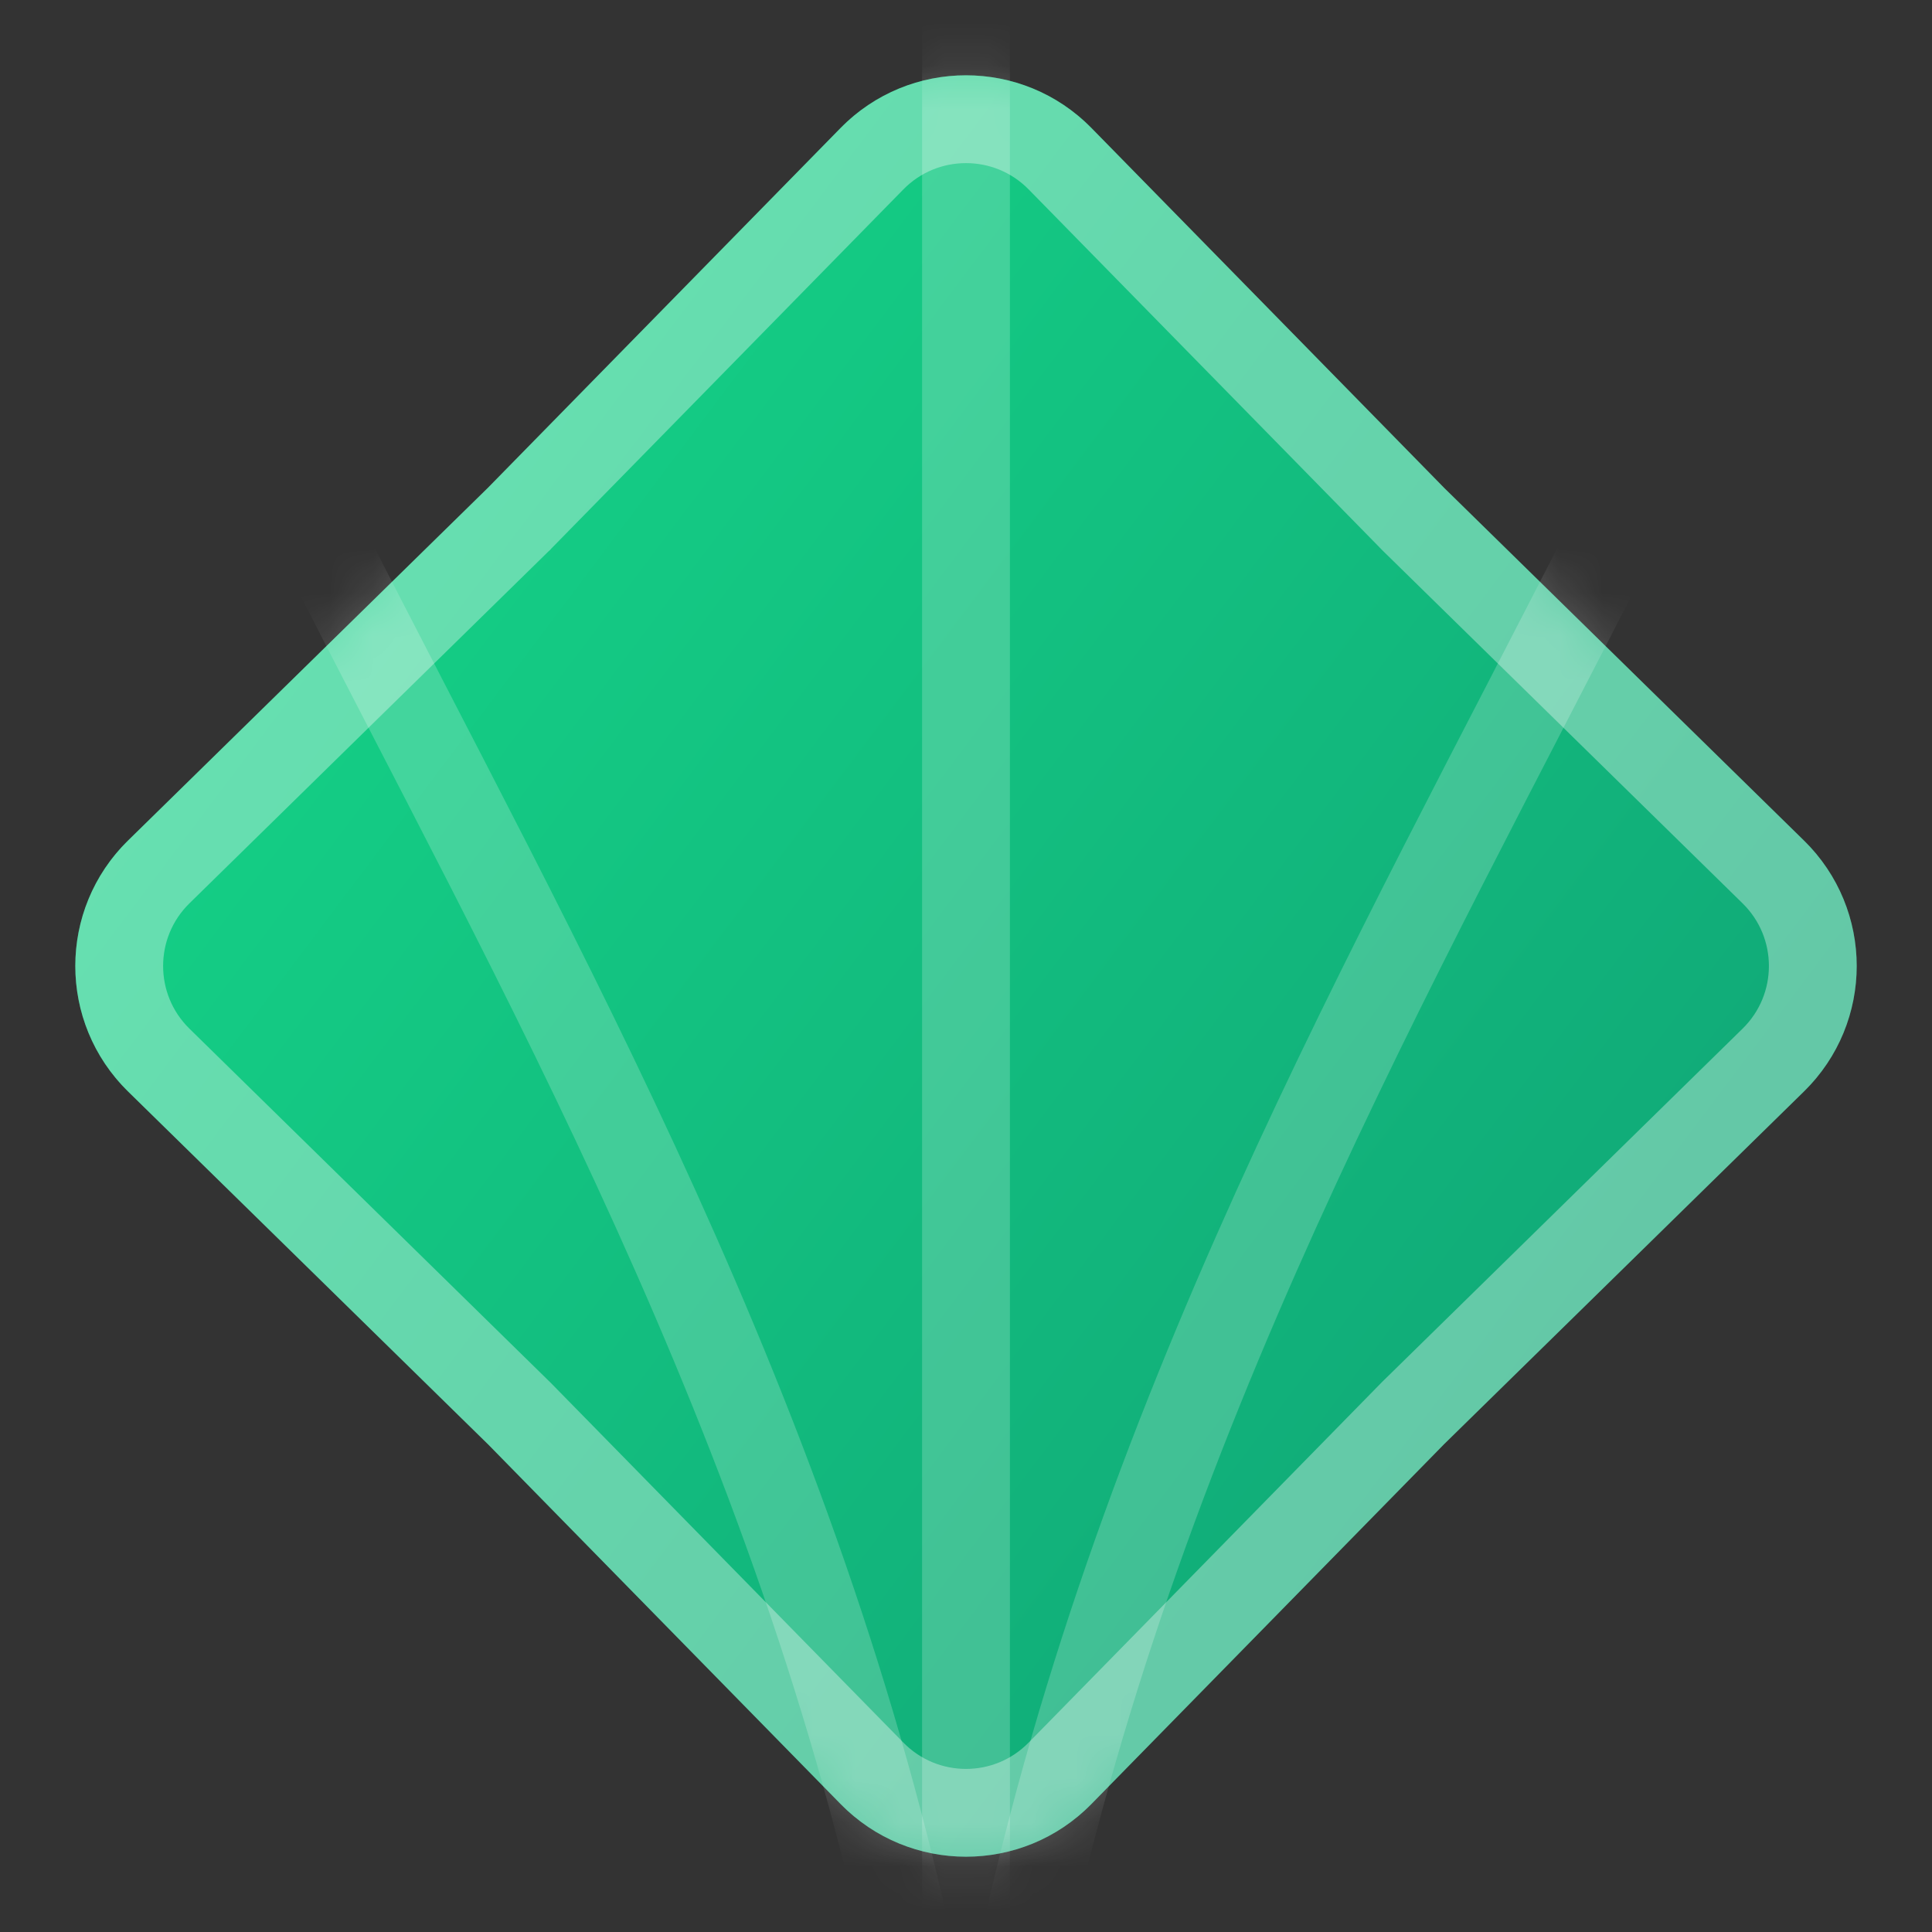
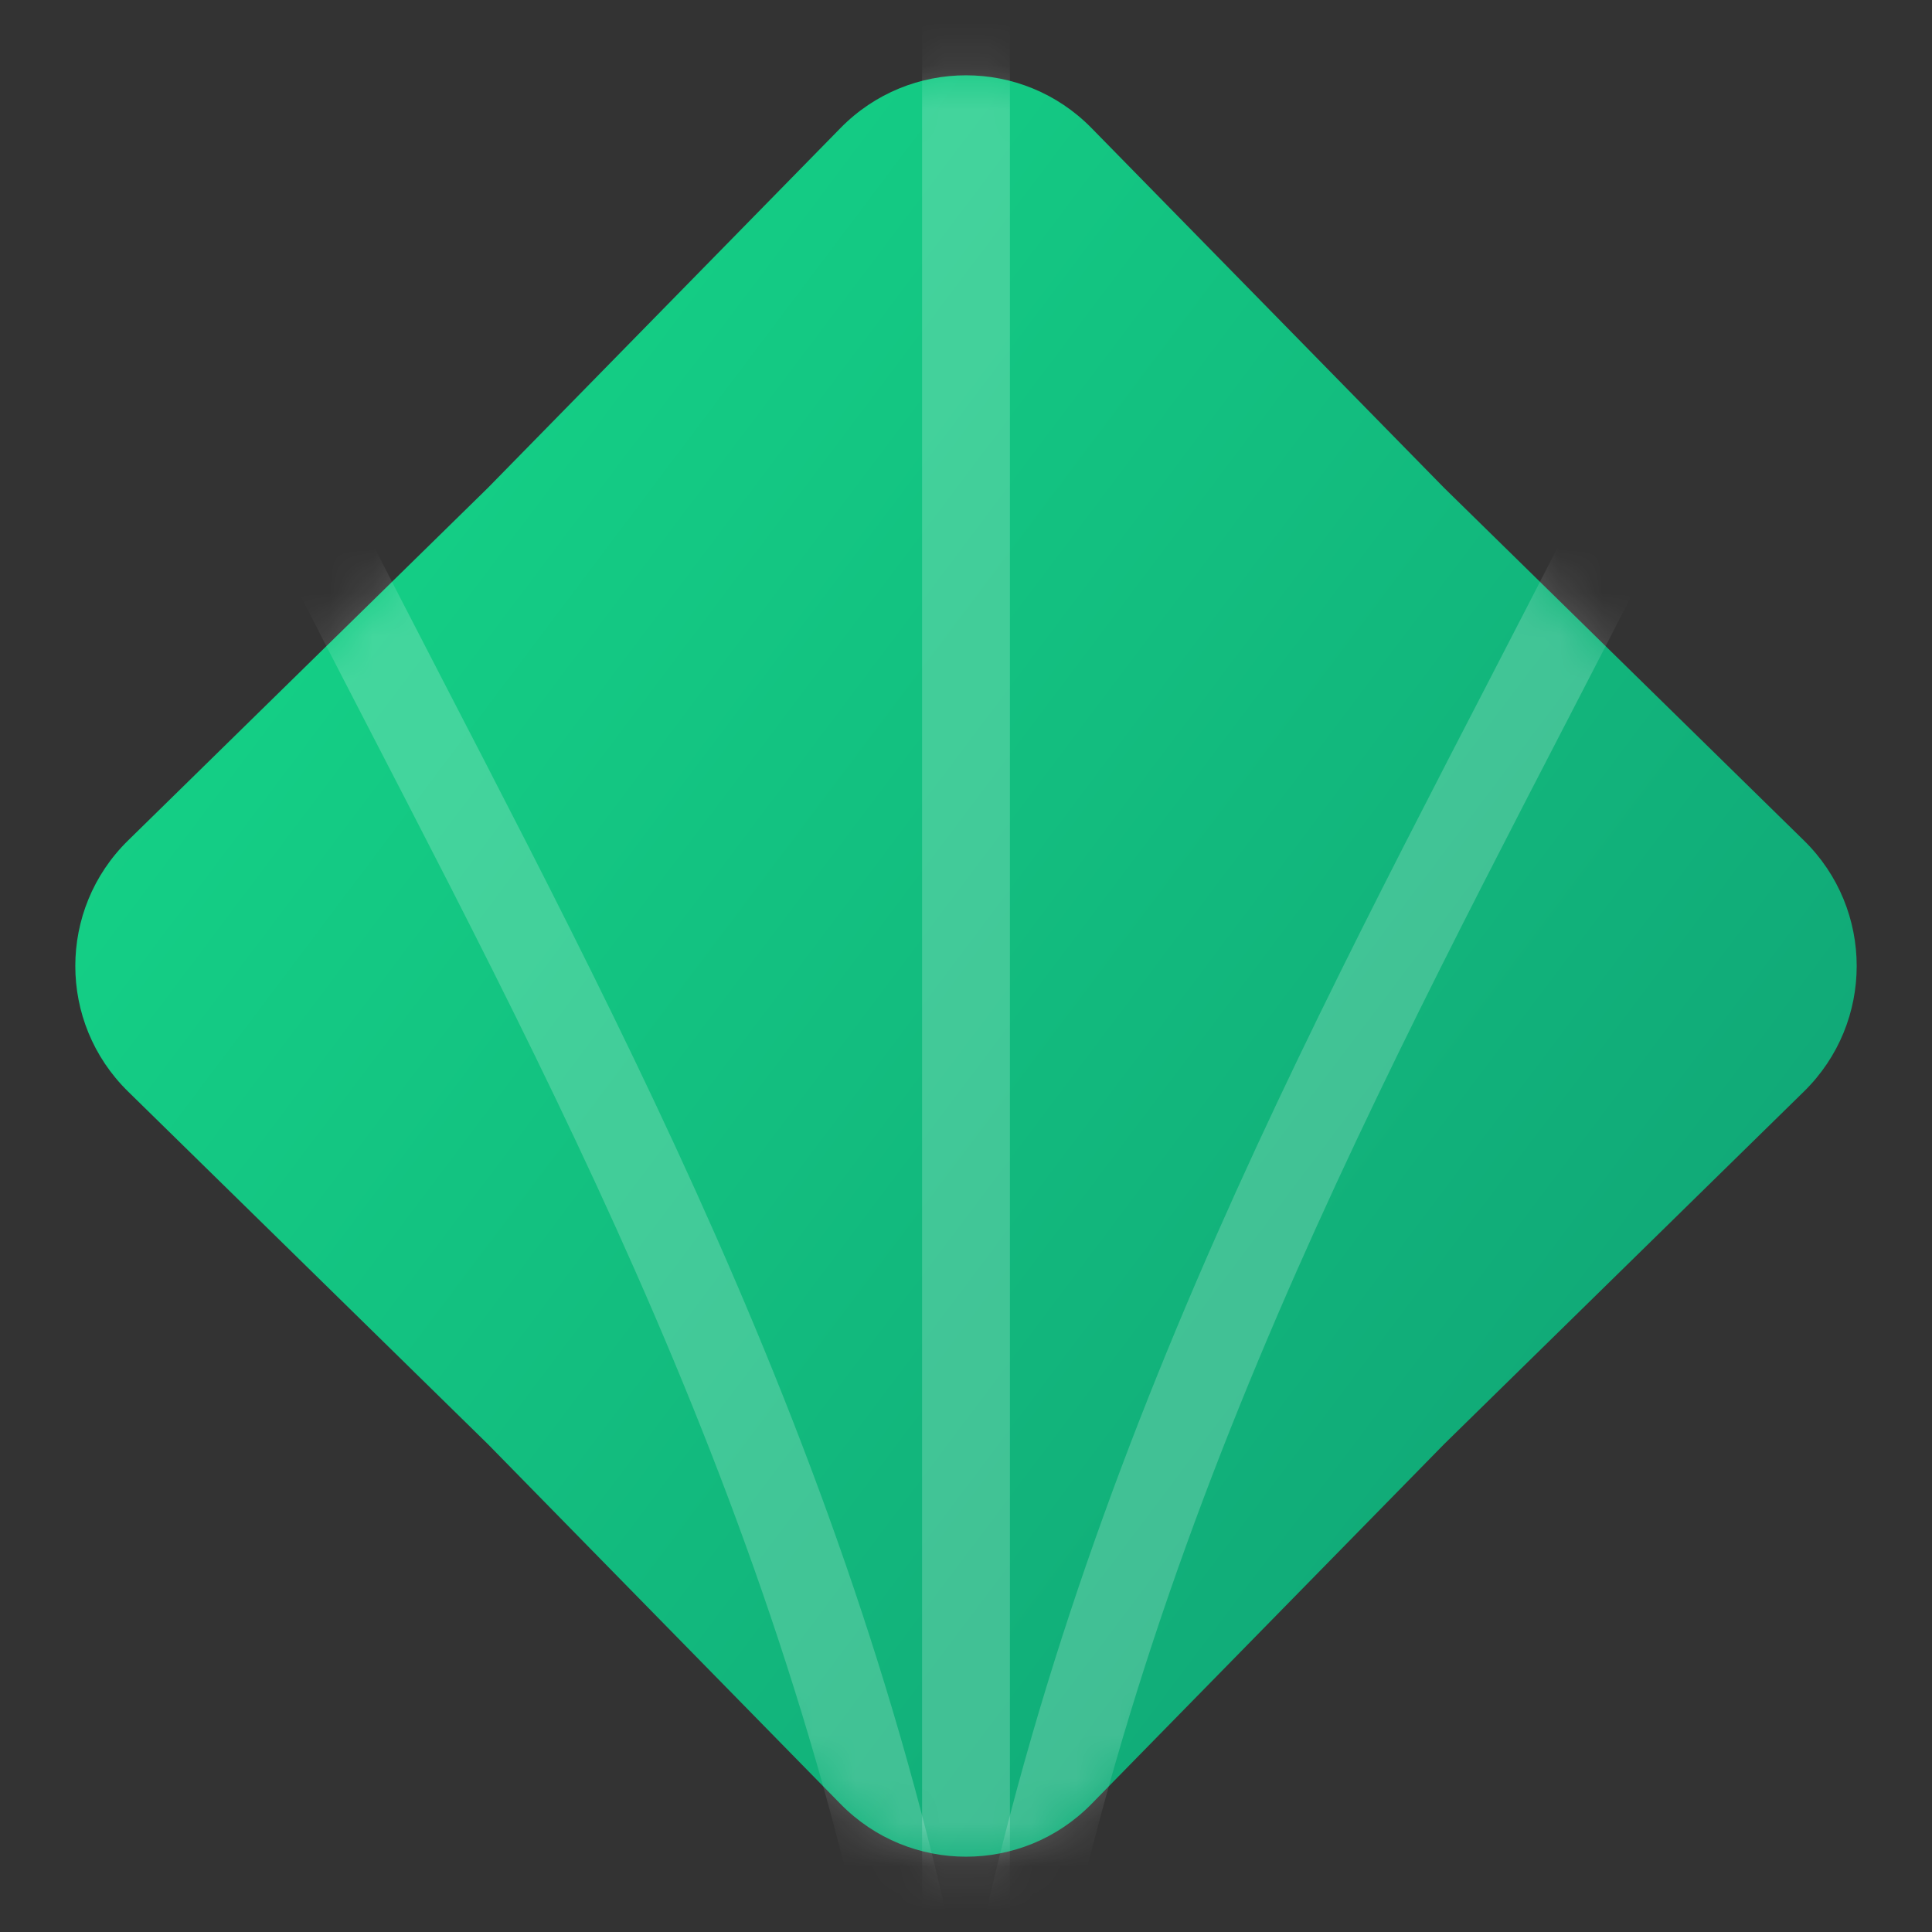
<svg xmlns="http://www.w3.org/2000/svg" xmlns:xlink="http://www.w3.org/1999/xlink" width="44px" height="44px" viewBox="0 0 44 44" version="1.1">
  <rect x="0" y="0" width="44" height="44" fill="#333333" stroke="none" />
  <title>Group 831</title>
  <defs>
    <linearGradient x1="92.265%" y1="87.958%" x2="-45.751%" y2="-15.913%" id="linearGradient-1">
      <stop stop-color="#10A375" offset="0%" />
      <stop stop-color="#18F092" offset="100%" />
      <stop stop-color="#18F092" offset="100%" />
    </linearGradient>
    <path d="M18.143,1.915 C19.712,0.315 22.288,0.315 23.857,1.915 L31.889,10.111 L40.085,18.143 C41.685,19.712 41.685,22.288 40.085,23.857 L31.889,31.889 L23.857,40.085 C22.288,41.685 19.712,41.685 18.143,40.085 L10.111,31.889 L1.915,23.857 C0.315,22.288 0.315,19.712 1.915,18.143 L10.111,10.111 L18.143,1.915 Z" id="path-2" />
  </defs>
  <g id="Page-1" stroke="none" stroke-width="1" fill="none" fill-rule="evenodd">
    <g id="Group-831" transform="translate(1, 1)">
      <path d="M18.143,1.915 C19.712,0.315 22.288,0.315 23.857,1.915 L31.889,10.111 L40.085,18.143 C41.685,19.712 41.685,22.288 40.085,23.857 L31.889,31.889 L23.857,40.085 C22.288,41.685 19.712,41.685 18.143,40.085 L10.111,31.889 L1.915,23.857 C0.315,22.288 0.315,19.712 1.915,18.143 L10.111,10.111 L18.143,1.915 Z" id="Path" fill="url(#linearGradient-1)" fill-rule="nonzero" />
-       <path d="M31.175,10.81 L31.182,10.818 L31.189,10.825 L39.385,18.858 C40.586,20.034 40.586,21.966 39.385,23.142 L31.189,31.175 L31.182,31.182 L31.175,31.189 L23.142,39.385 C21.966,40.586 20.034,40.586 18.858,39.385 L10.825,31.189 L10.818,31.182 L10.81,31.175 L2.615,23.142 C1.415,21.966 1.415,20.034 2.615,18.858 L10.81,10.825 L10.818,10.818 L10.825,10.81 L18.858,2.615 C20.034,1.415 21.966,1.415 23.142,2.615 L31.175,10.81 Z" id="Path" stroke-opacity="0.35" stroke="#FFFFFF" stroke-width="2" />
      <g id="Clipped">
        <mask id="mask-3" fill="white">
          <use xlink:href="#path-2" />
        </mask>
        <g id="Path" />
        <g id="Group" mask="url(#mask-3)" stroke="#FFFFFF" stroke-opacity="0.2" stroke-width="2">
          <g transform="translate(-3, -58)" id="Path">
            <path d="M31.298,0.494 C81.13,69.499 -4.696,71.8 34.083,158.732" />
            <path d="M16.702,0.494 C-33.13,69.499 52.696,71.8 13.917,158.732" />
            <path d="M24,47.396 C24,63.498 24,126.721 24,144.705" />
          </g>
        </g>
      </g>
    </g>
  </g>
</svg>